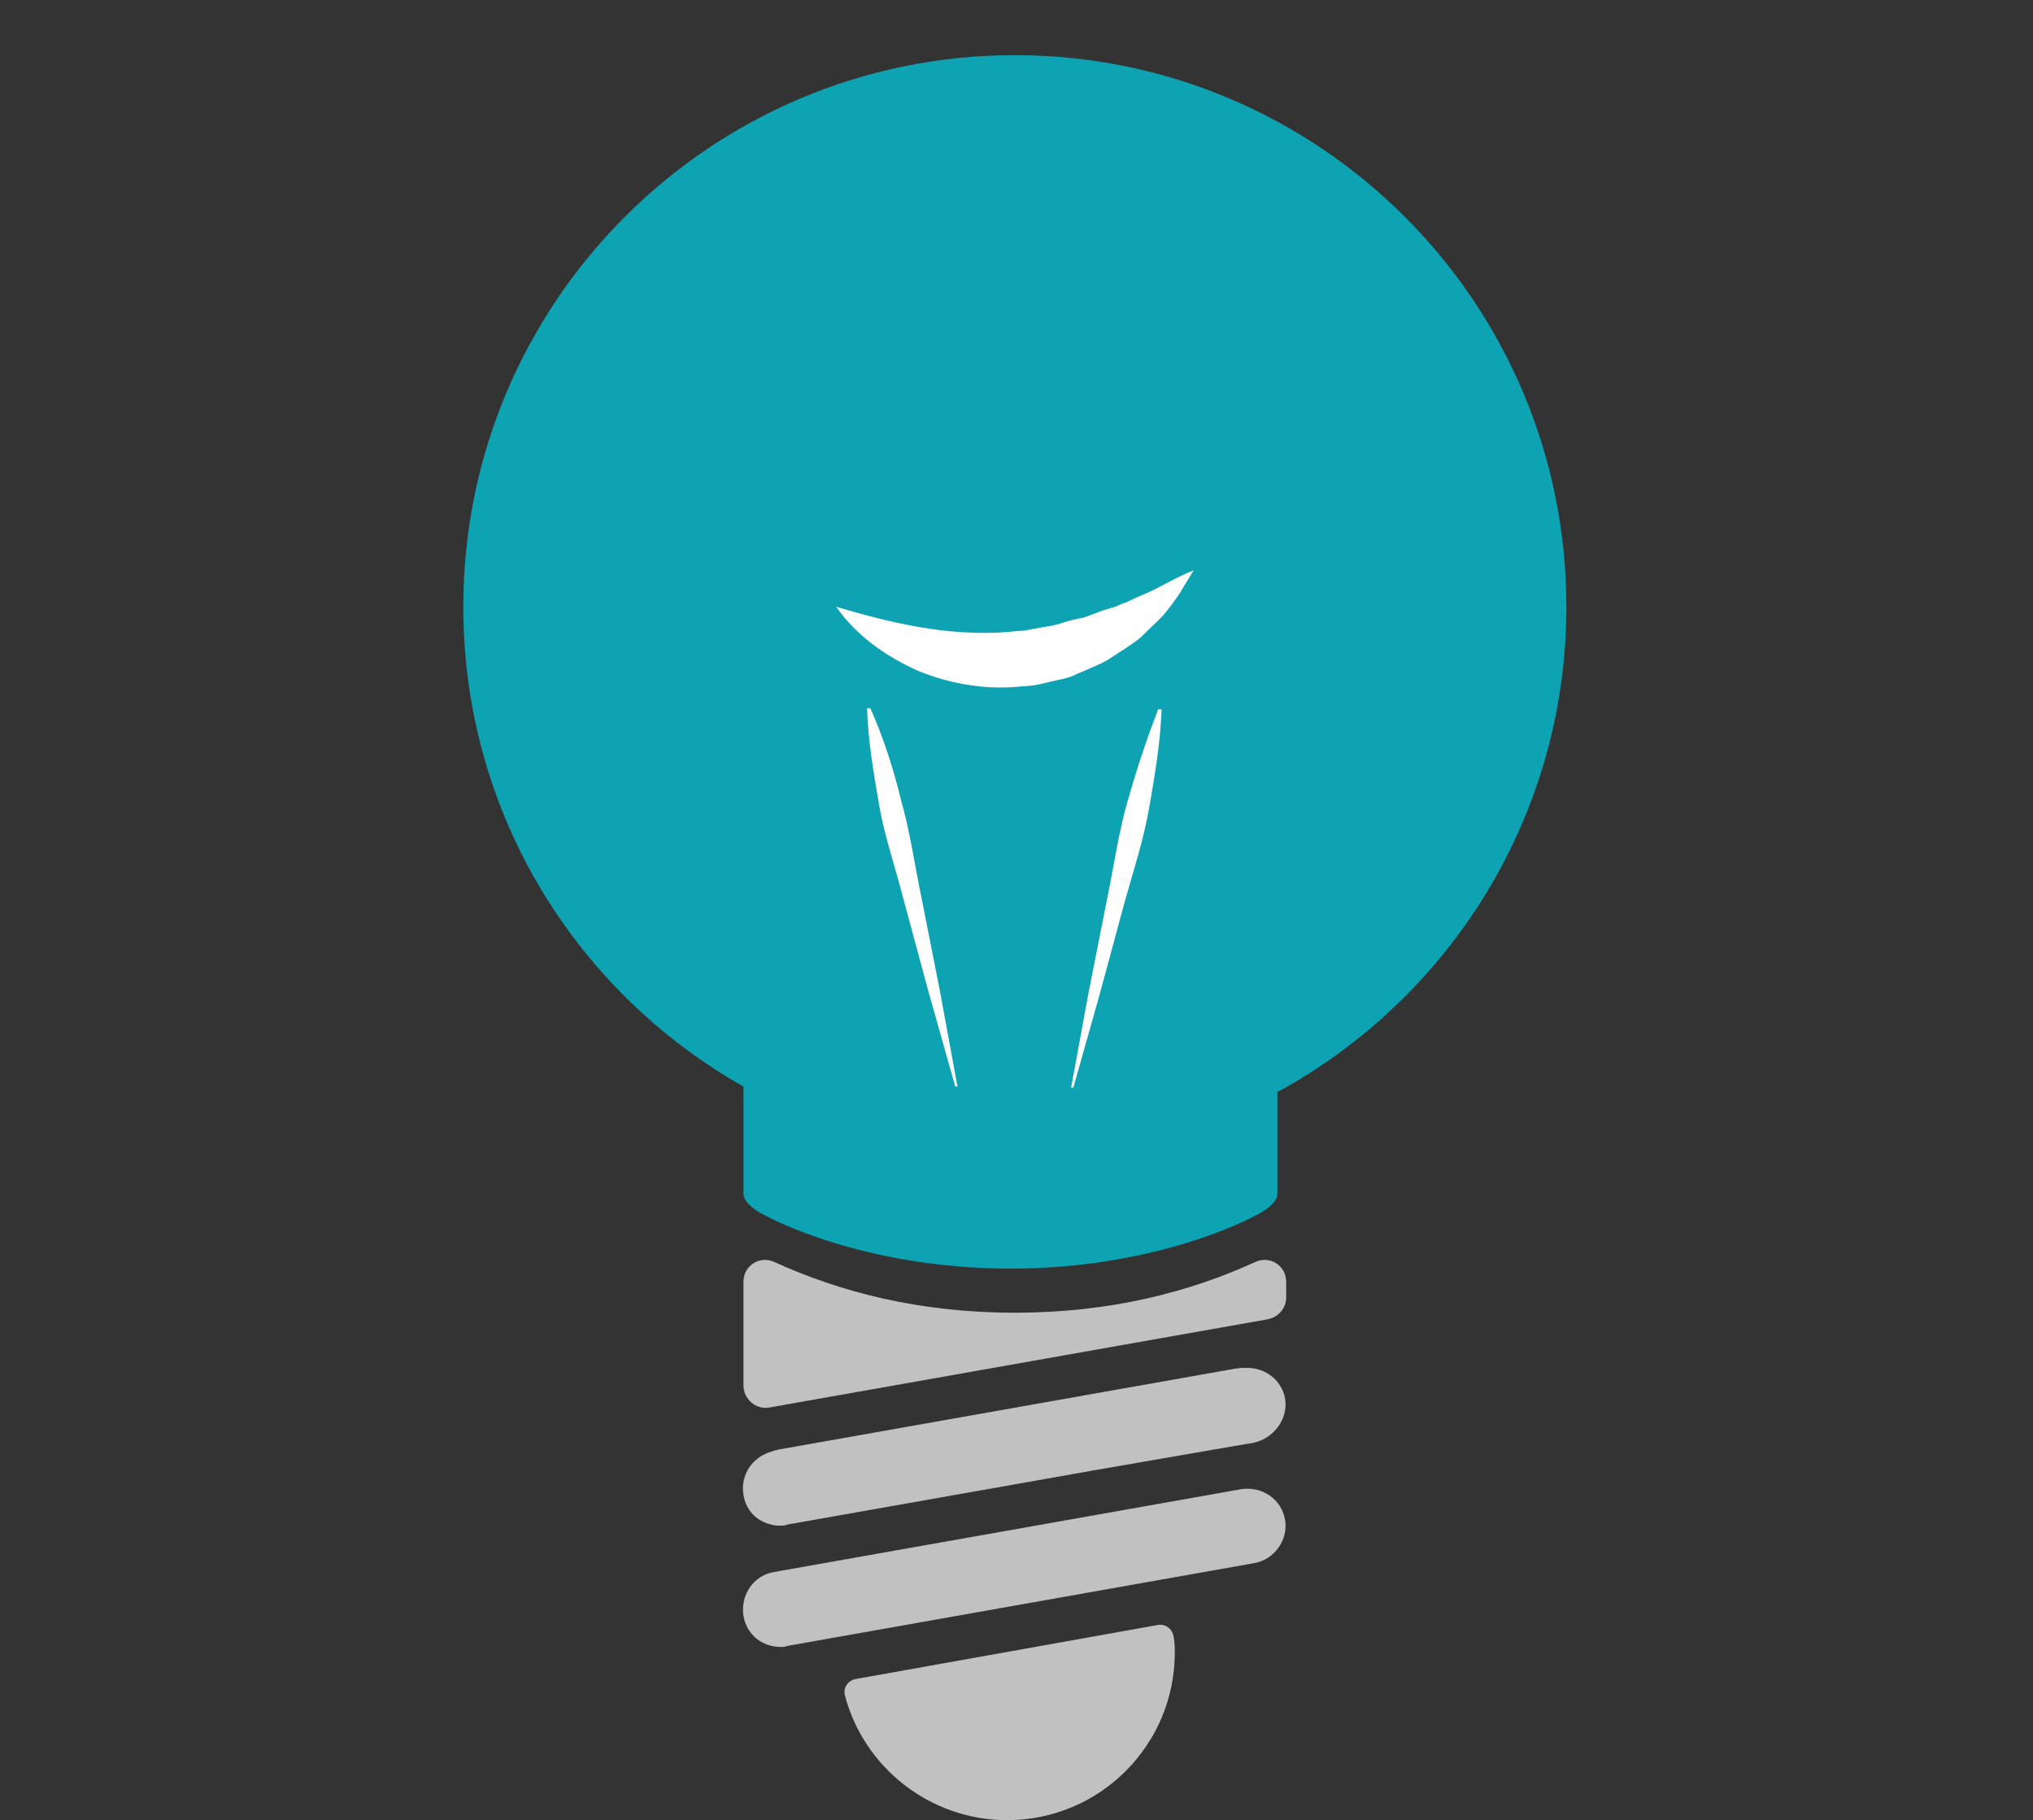
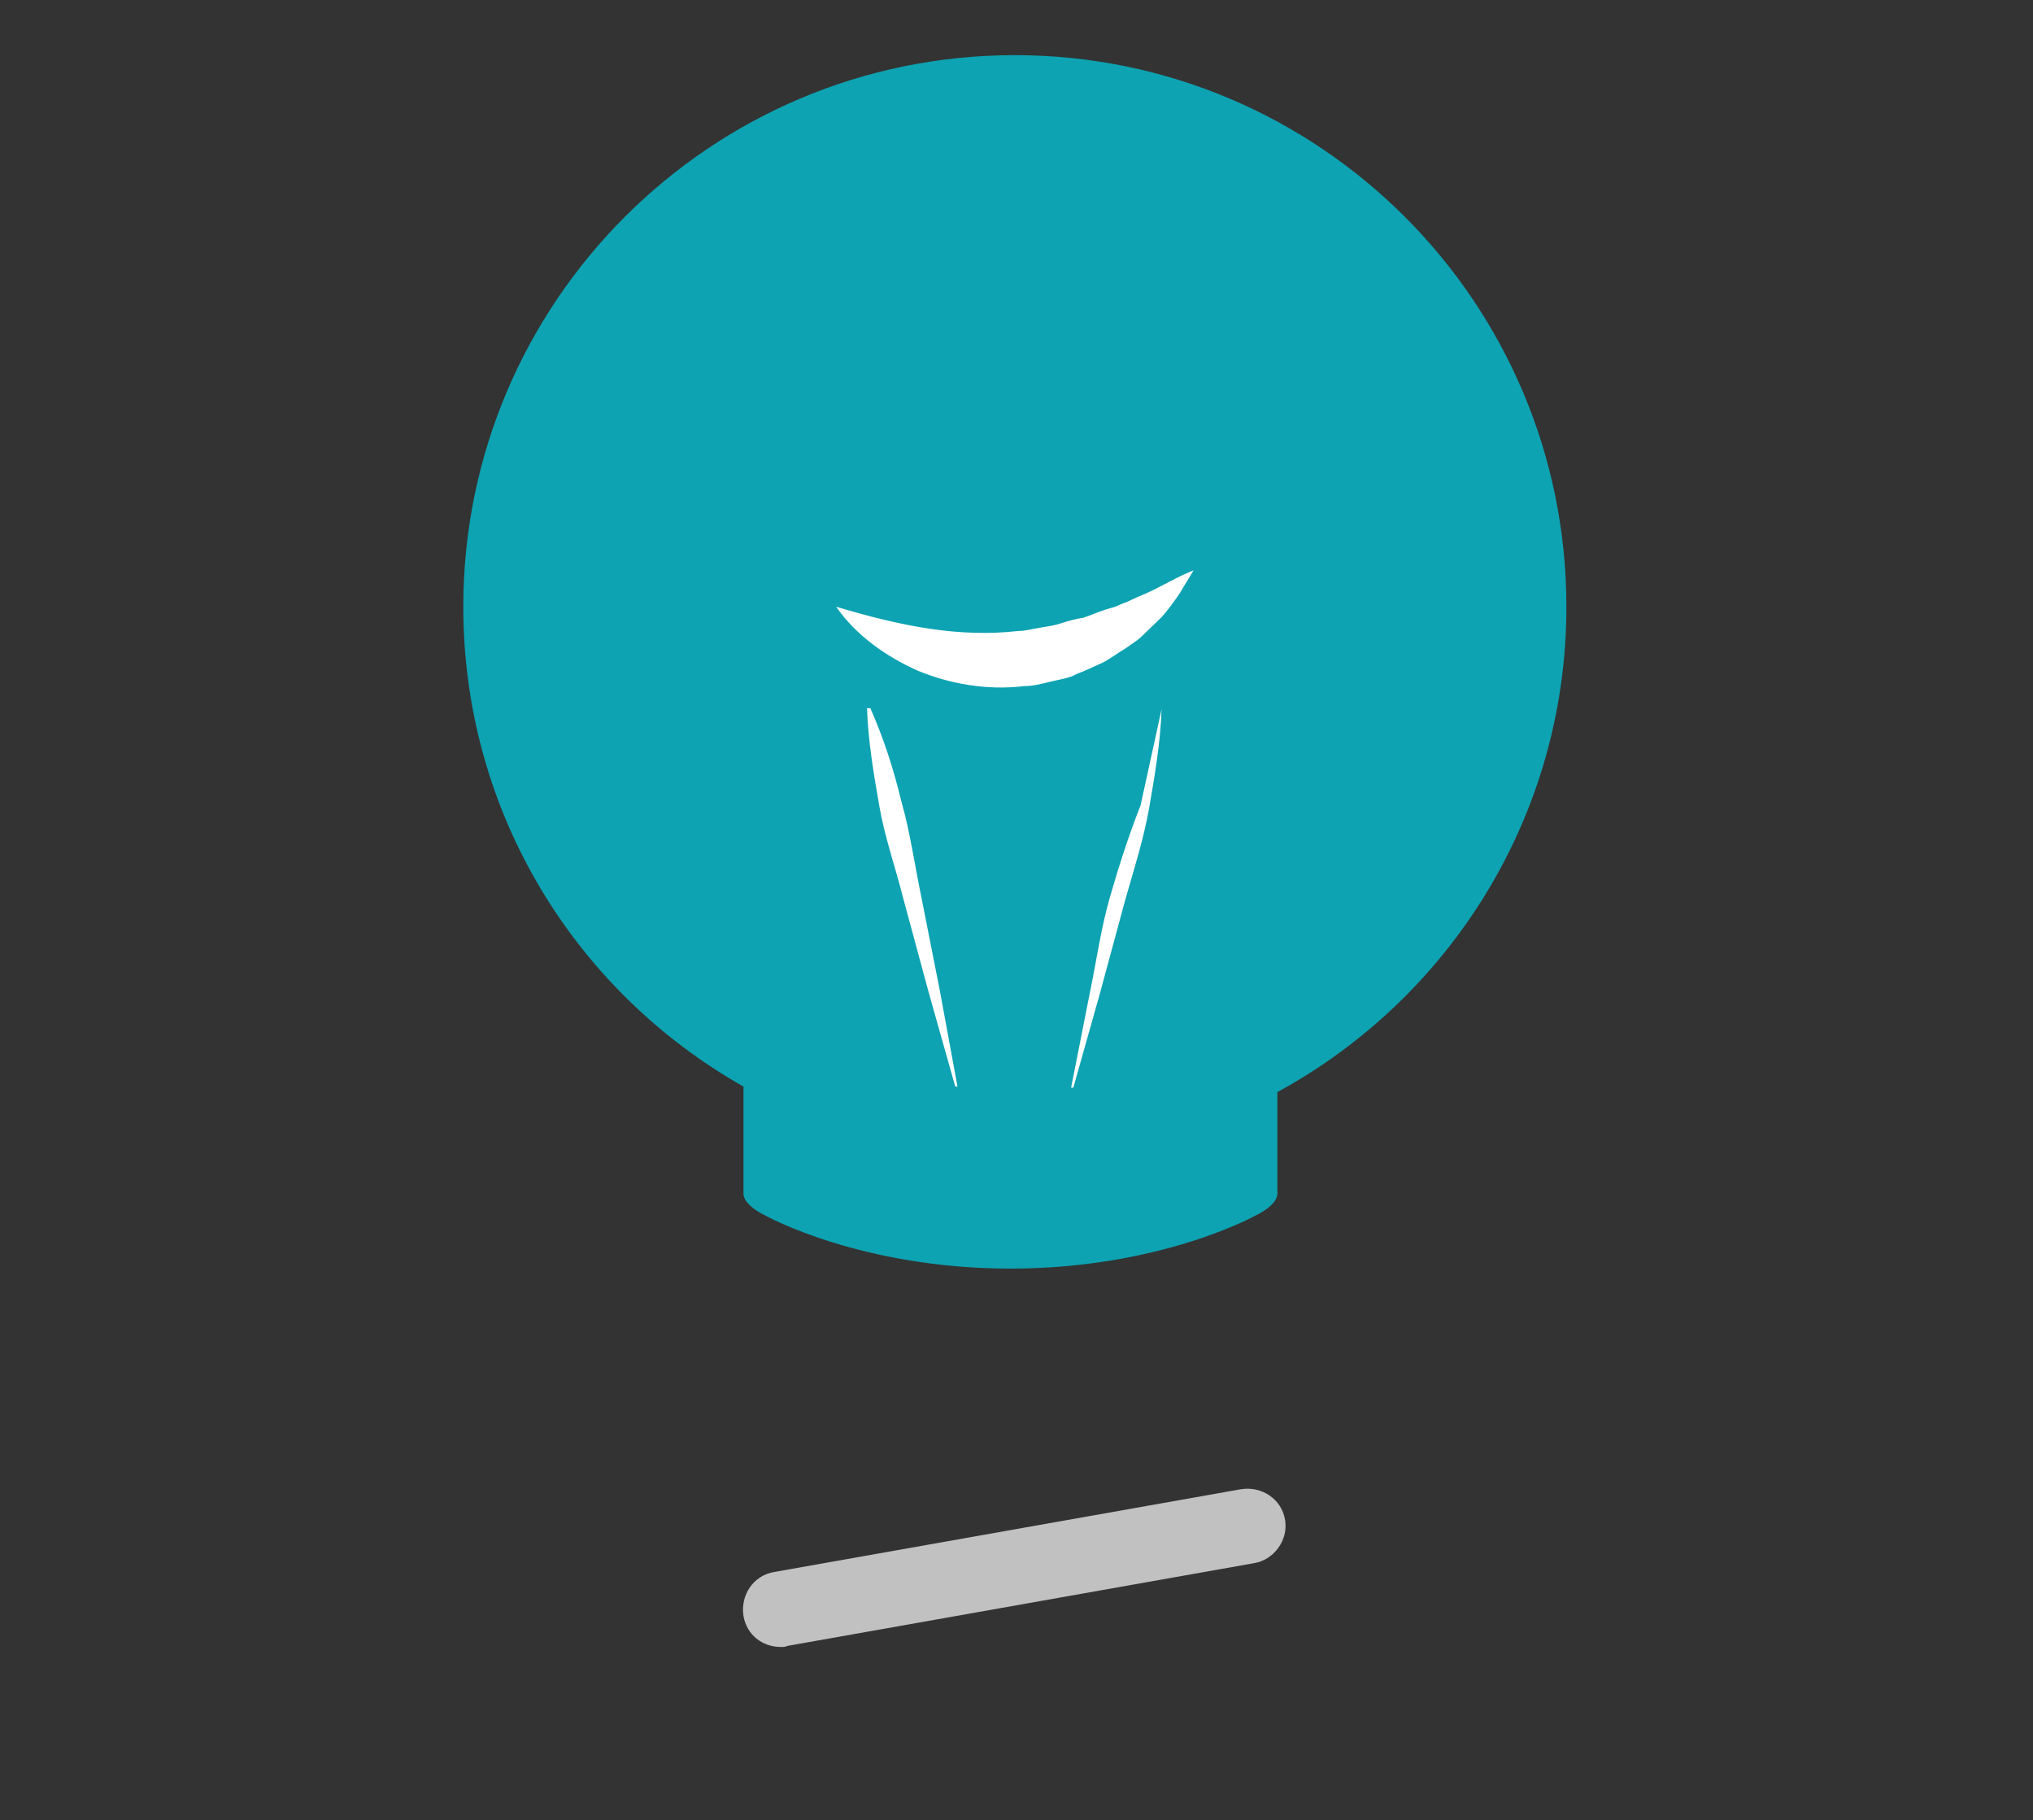
<svg xmlns="http://www.w3.org/2000/svg" version="1.1" id="Ebene_1" x="0px" y="0px" viewBox="0 0 184.3 165" style="enable-background:new 0 0 184.3 165;" xml:space="preserve">
  <rect x="0" y="0" width="184.3" height="165" fill="#333333" stroke="none" />
  <style type="text/css">
	.st0{fill:#0DA3B2;}
	.st1{fill:#C1C1C1;}
	.st2{fill:#FFFFFF;}
</style>
  <g id="_x33_">
    <path class="st0" d="M92.1,114.9" />
    <path class="st1" d="M116.5,137.8c-0.3-1.9-2.1-3.1-4-2.8l-42.3,7.5c-1.9,0.3-3.1,2.1-2.8,4c0.3,1.7,1.7,2.8,3.4,2.8   c0.2,0,0.4,0,0.6-0.1l42.3-7.5C115.5,141.4,116.8,139.6,116.5,137.8z" />
    <g>
-       <path class="st1" d="M77.6,152.2c-0.7,0.1-1.2,0.8-1,1.5c1.7,6.5,7.7,11.3,14.7,11.3c8.4,0,15.2-6.8,15.2-15.2    c0-0.4,0-0.9-0.1-1.4c-0.1-0.7-0.7-1.2-1.4-1.1L77.6,152.2z" />
-     </g>
+       </g>
    <g>
-       <path class="st1" d="M67.4,116.2c0,2.8,0,6.8,0,9.4c0,1.2,1.1,2.2,2.3,2l45.2-8c1-0.2,1.7-1,1.7-2v-1.4c0-1.5-1.5-2.4-2.8-1.8    c-5.9,2.7-13.1,4.6-21.8,4.6s-15.9-1.9-21.8-4.6C68.9,113.8,67.4,114.7,67.4,116.2z" />
-     </g>
-     <path class="st1" d="M116.5,126.8c-0.3-1.7-1.8-2.8-3.4-2.8c-0.2,0-0.4,0-0.6,0l-0.7,0.1l-41.2,7.3l-0.4,0.1   c-0.1,0-0.2,0.1-0.3,0.1c-1.7,0.5-2.8,2.1-2.5,3.9c0.2,1.4,1.2,2.4,2.5,2.7c0.3,0.1,0.6,0.1,0.9,0.1c0.2,0,0.4,0,0.6-0.1l27.7-4.9   l12.7-2.2l1.2-0.2l0.6-0.1C115.5,130.4,116.8,128.6,116.5,126.8z" />
+       </g>
  </g>
  <g>
    <path class="st0" d="M142,55c0-27.6-22.4-50-50-50S42,27.4,42,55c0,18.7,10.2,34.9,25.4,43.5v9.7c0,1.1,2,2,2,2S78,115,91.6,115   s22.2-4.8,22.2-4.8s2-0.9,2-2V99C131.4,90.5,142,74,142,55z" />
  </g>
  <g>
    <path class="st2" d="M75.8,55c3,0.9,5.8,1.6,8.5,2s5.4,0.5,8,0.2c0.7,0,1.3-0.2,2-0.3c0.6-0.1,1.3-0.2,1.9-0.4s1.3-0.4,2-0.5   c0.6-0.2,1.3-0.5,1.9-0.7c0.3-0.1,0.7-0.2,1-0.3s0.6-0.3,1-0.4c0.6-0.3,1.3-0.6,2-0.9c1.3-0.6,2.6-1.4,4.1-2   c-0.4,0.7-0.8,1.3-1.2,2c-0.4,0.6-0.9,1.3-1.4,1.9c-0.5,0.6-1.1,1.1-1.7,1.7c-0.3,0.3-0.6,0.6-0.9,0.8s-0.7,0.5-1,0.7   c-0.7,0.4-1.3,0.9-2.1,1.3c-0.7,0.3-1.5,0.7-2.3,1c-0.7,0.4-1.6,0.5-2.4,0.7s-1.6,0.4-2.4,0.4c-3.3,0.4-6.7-0.2-9.6-1.4   C80.3,59.5,77.6,57.6,75.8,55z" />
  </g>
  <g>
    <path class="st2" d="M78.9,64.2c1.2,2.7,2.1,5.5,2.8,8.4c0.8,2.8,1.2,5.7,1.8,8.6l1.7,8.6l1.6,8.7h-0.2L84.2,90l-2.3-8.5   c-0.7-2.8-1.7-5.6-2.2-8.5s-1-5.8-1.1-8.8L78.9,64.2z" />
  </g>
  <g>
-     <path class="st2" d="M105.3,64.3c-0.1,3-0.6,5.9-1.1,8.8s-1.4,5.7-2.2,8.5l-2.3,8.5l-2.4,8.5h-0.2l1.6-8.7l1.7-8.6   c0.6-2.9,1-5.8,1.8-8.6c0.8-2.8,1.7-5.6,2.8-8.4L105.3,64.3z" />
+     <path class="st2" d="M105.3,64.3c-0.1,3-0.6,5.9-1.1,8.8s-1.4,5.7-2.2,8.5l-2.3,8.5l-2.4,8.5h-0.2l1.7-8.6   c0.6-2.9,1-5.8,1.8-8.6c0.8-2.8,1.7-5.6,2.8-8.4L105.3,64.3z" />
  </g>
</svg>